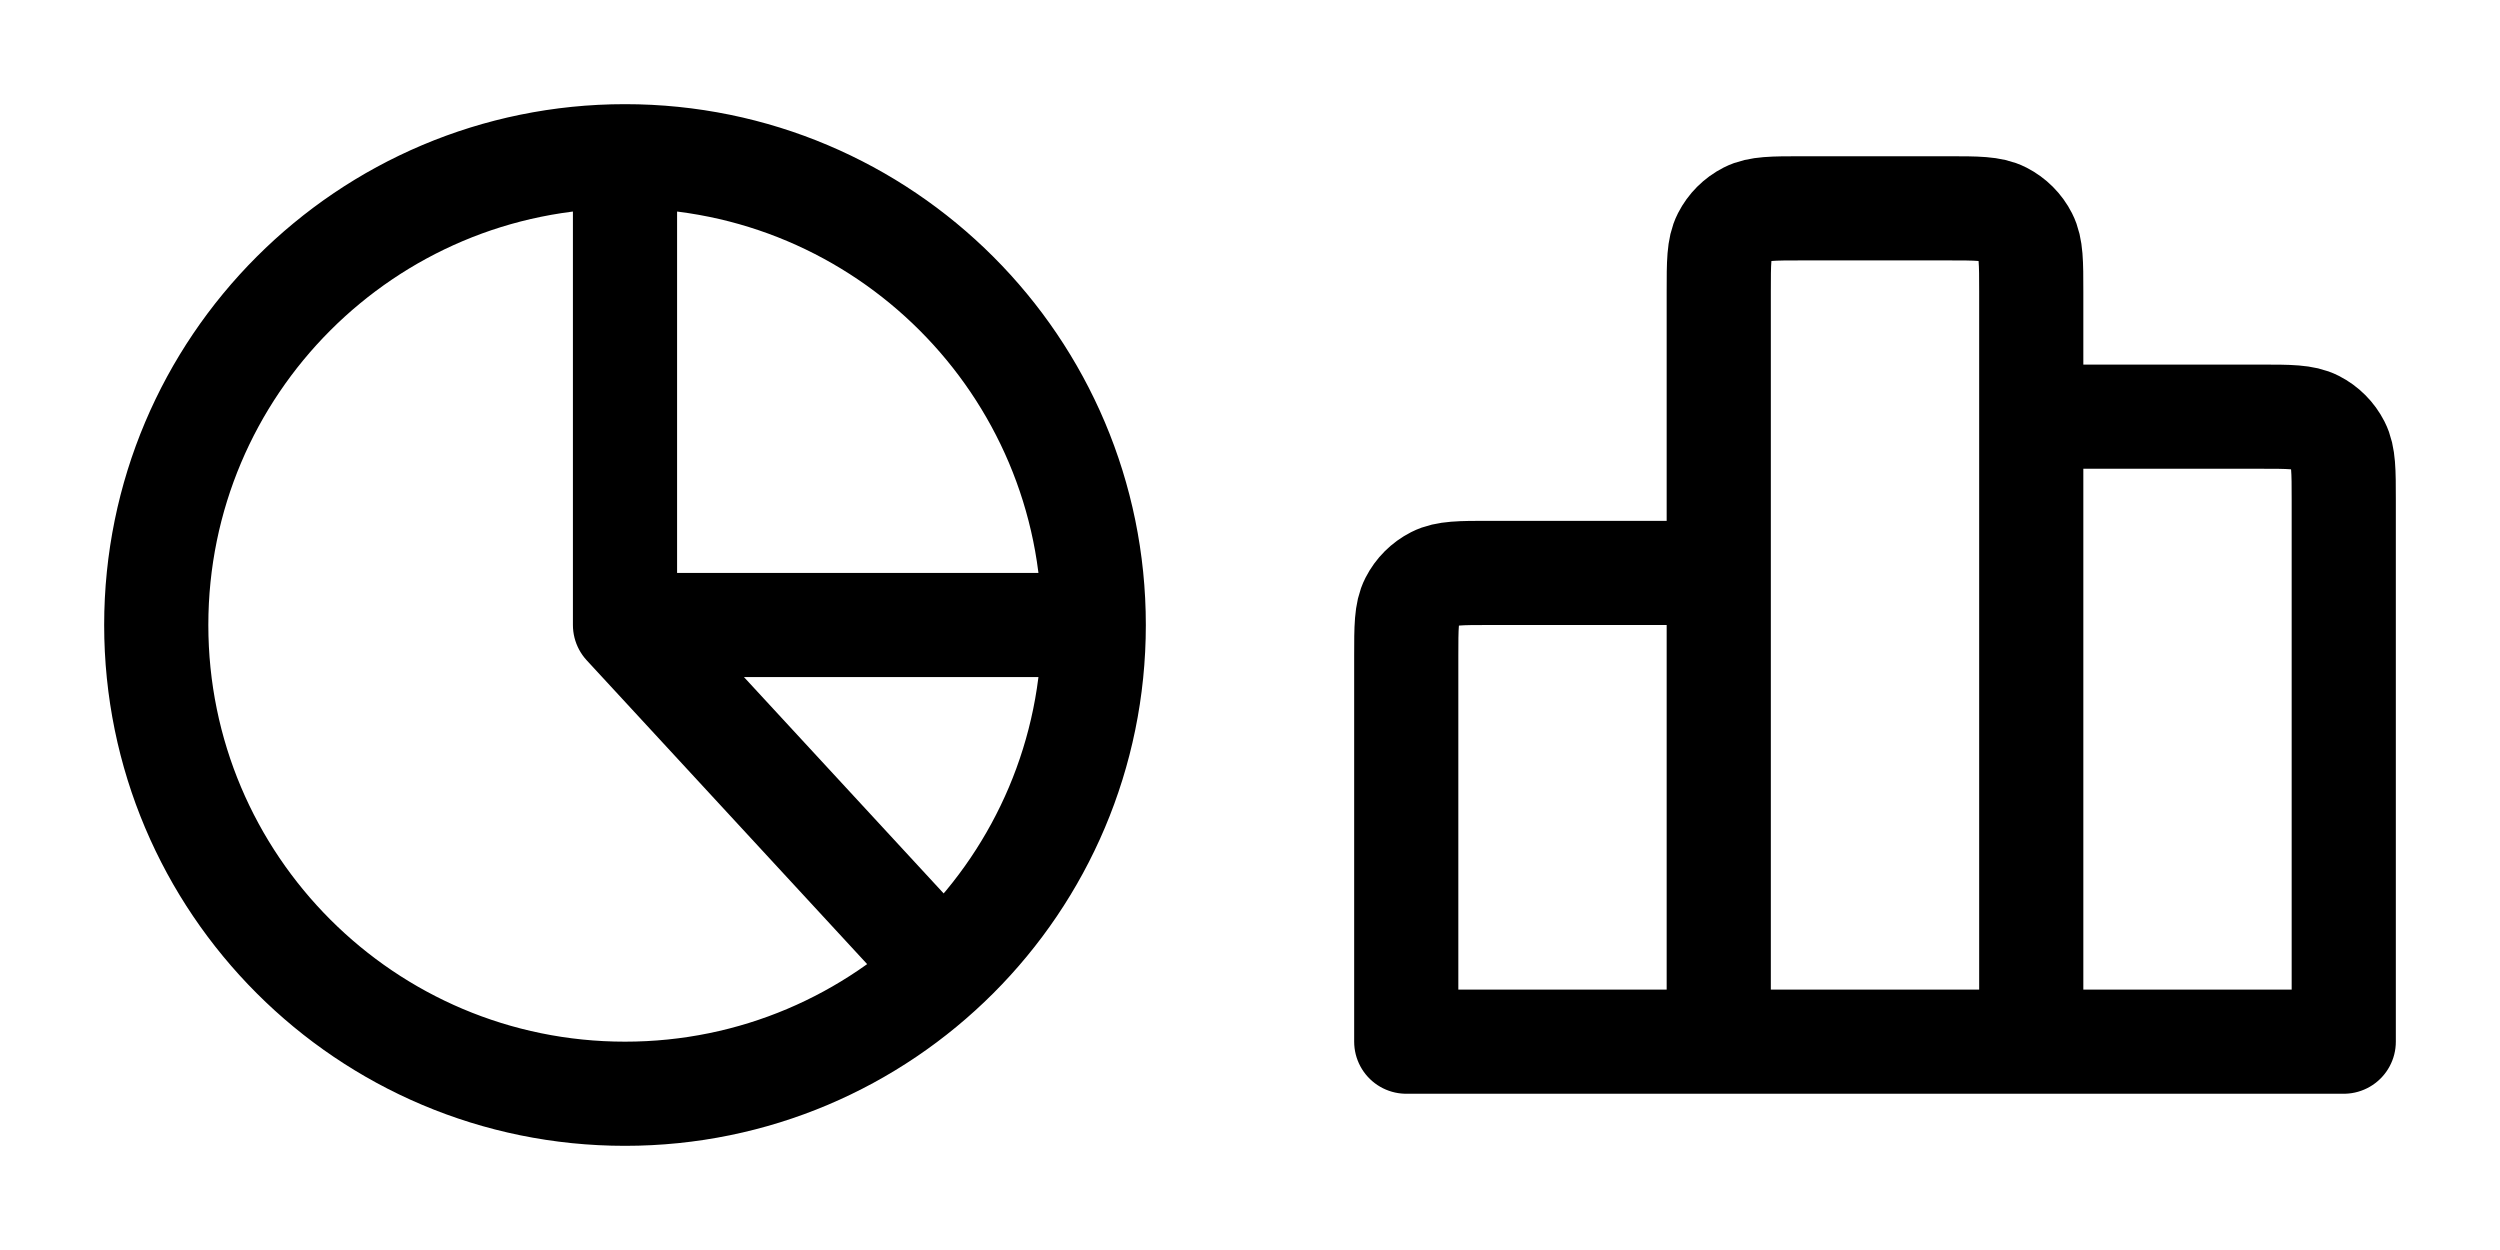
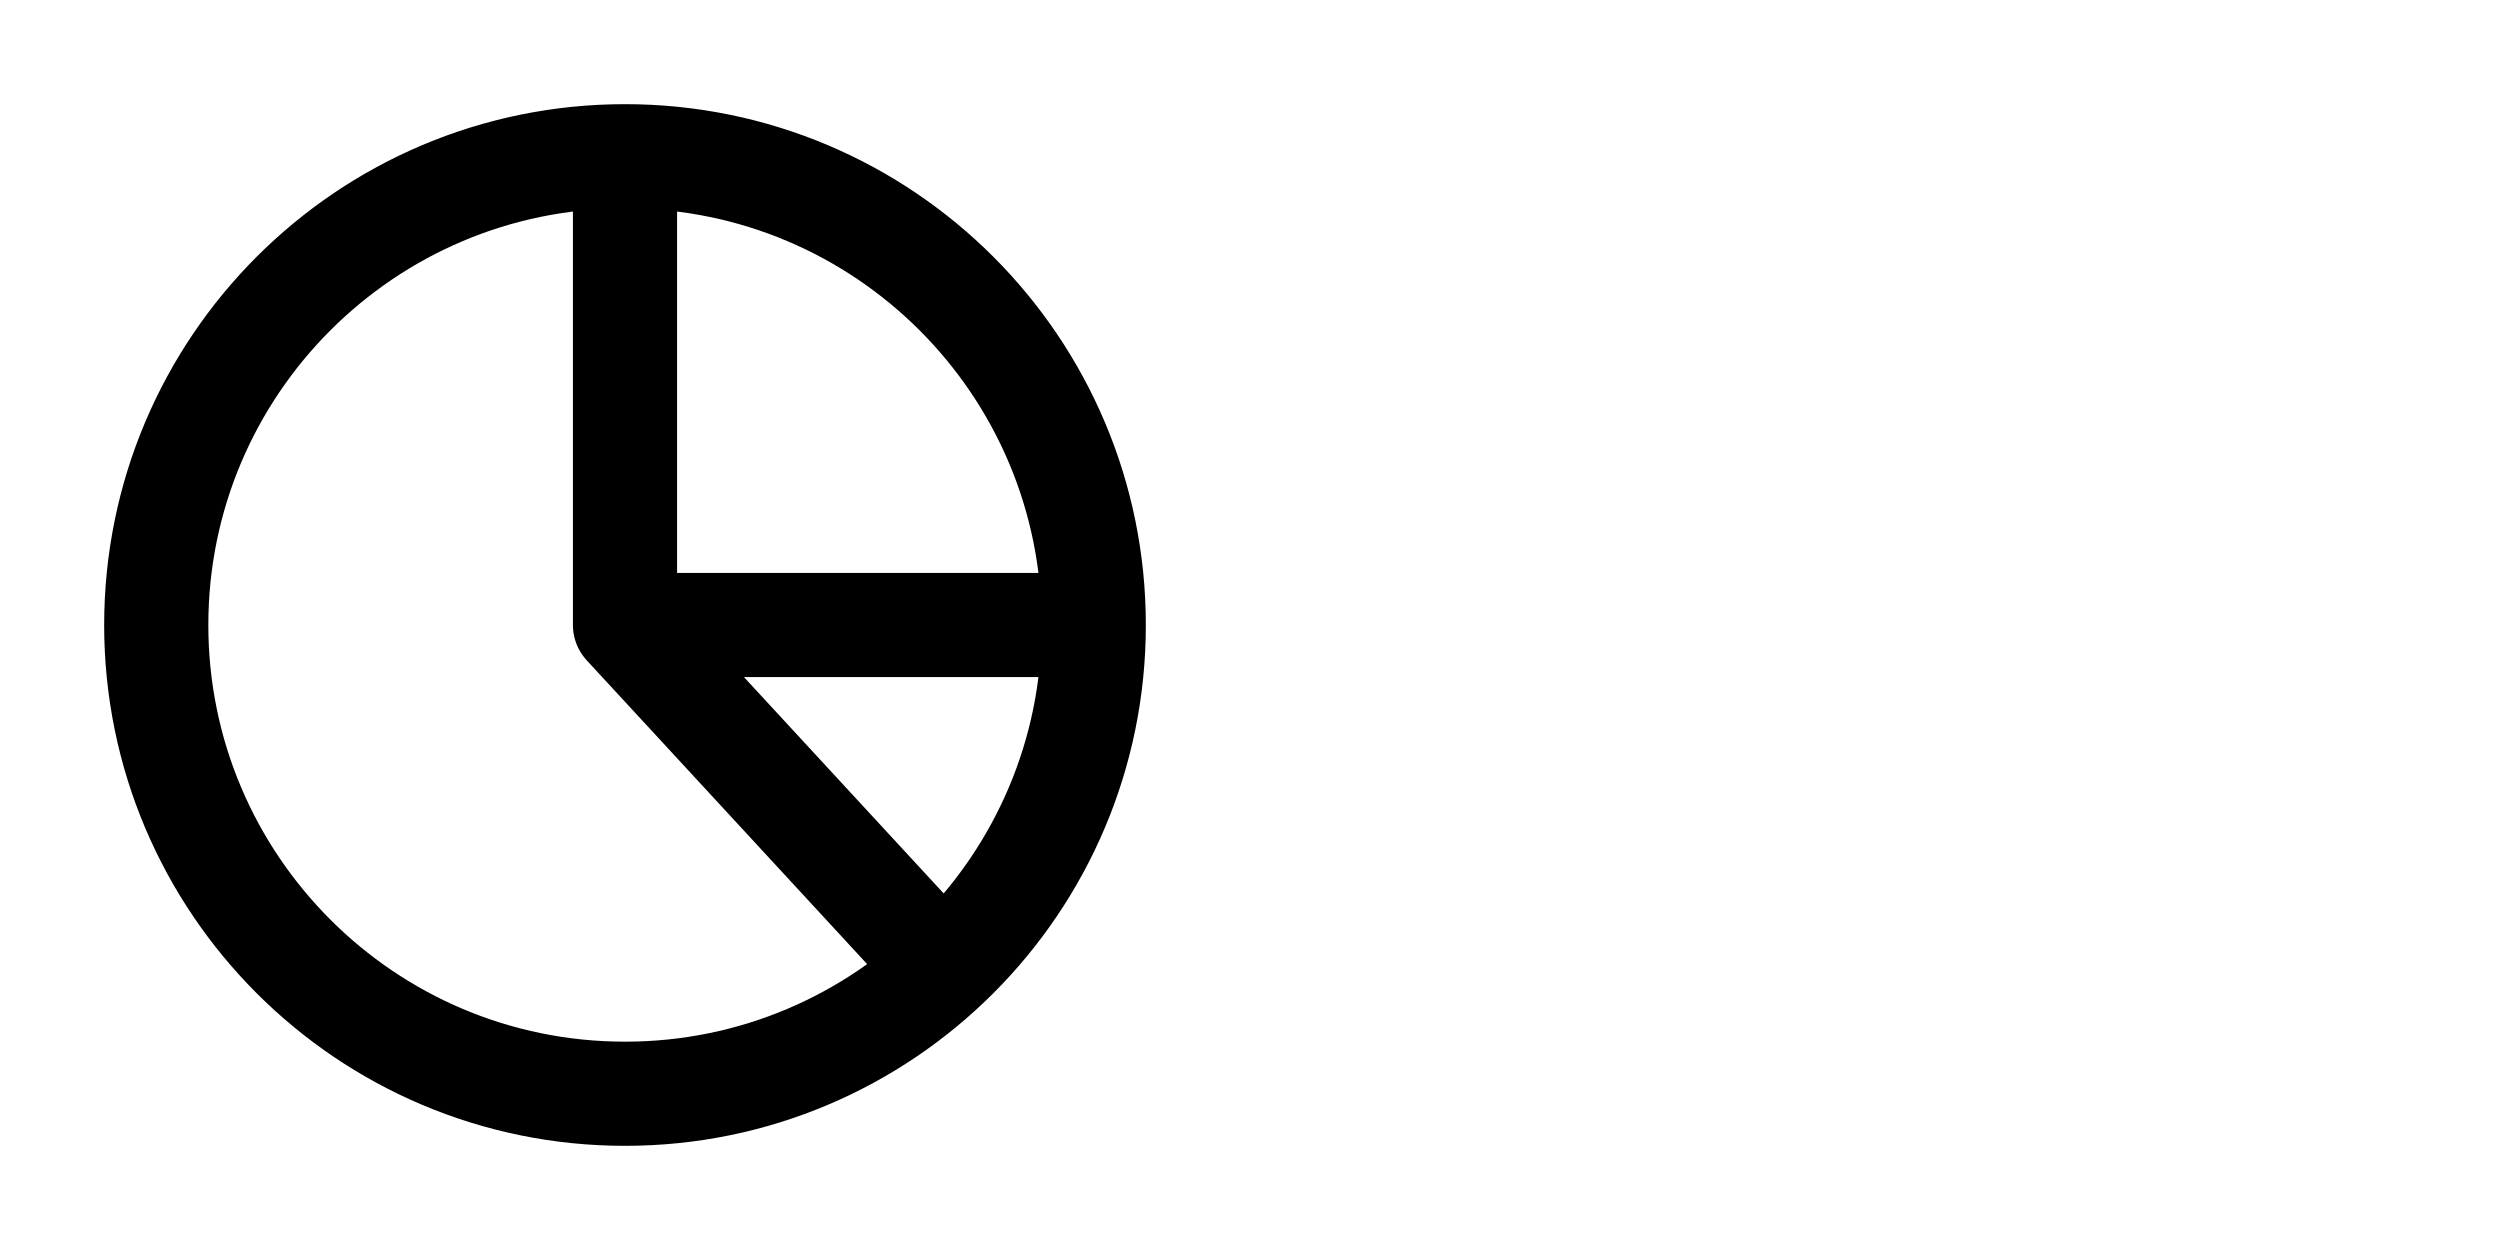
<svg xmlns="http://www.w3.org/2000/svg" width="144" height="72" viewBox="0 0 144 72" fill="none">
  <path d="M36 9C21.088 9 9 21.088 9 36C9 50.912 21.088 63 36 63C50.912 63 63 50.912 63 36M36 9C50.912 9 63 21.088 63 36M36 9V36M63 36H36M54 55.5L36 36" stroke="black" stroke-width="6" stroke-linecap="round" stroke-linejoin="round" />
-   <path d="M99 33V60M99 33H85.799C84.119 33 83.279 33 82.638 33.327C82.073 33.615 81.615 34.073 81.327 34.638C81 35.279 81 36.12 81 37.8V60H99M99 33V16.8C99 15.12 99 14.279 99.327 13.638C99.615 13.073 100.073 12.615 100.638 12.327C101.279 12 102.119 12 103.799 12H112.199C113.879 12 114.721 12 115.363 12.327C115.927 12.615 116.384 13.073 116.672 13.638C116.999 14.279 117 15.12 117 16.8V24M99 60H117M117 60L135 60V28.8C135 27.12 134.999 26.279 134.672 25.638C134.384 25.073 133.929 24.615 133.364 24.327C132.723 24 131.88 24 130.2 24H117M117 60V24" stroke="black" stroke-width="6" stroke-linecap="round" stroke-linejoin="round" />
</svg>